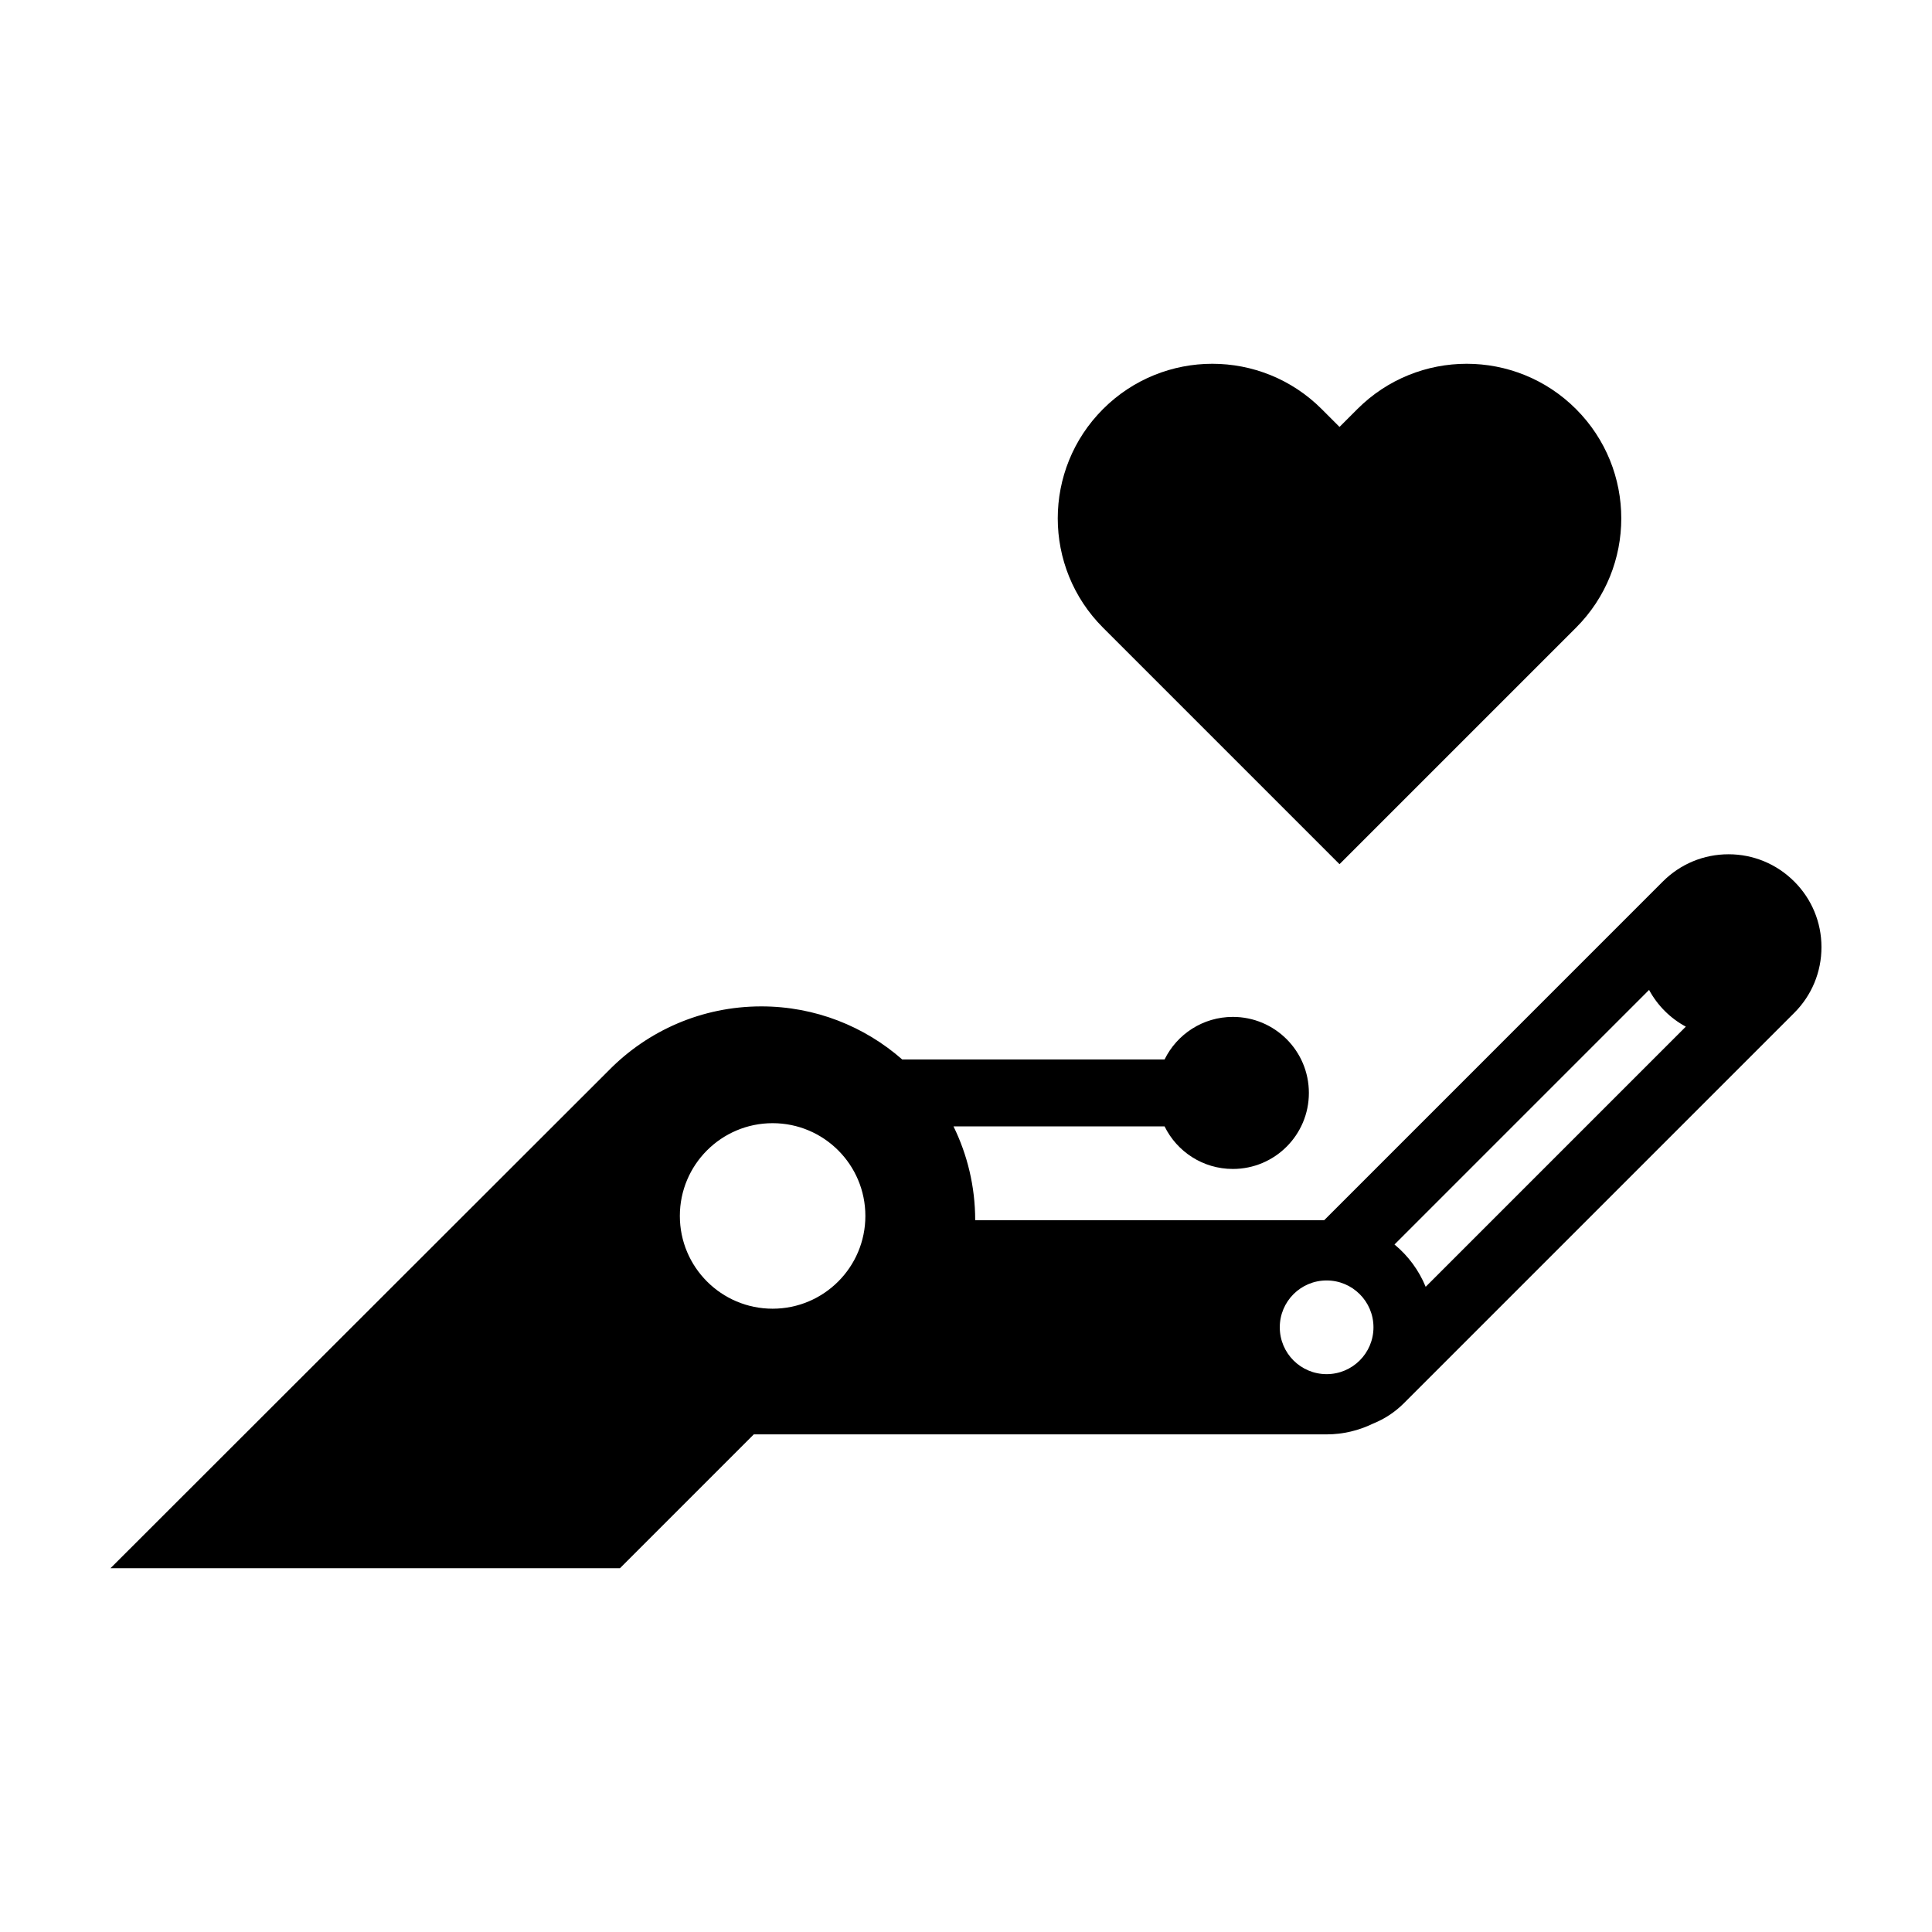
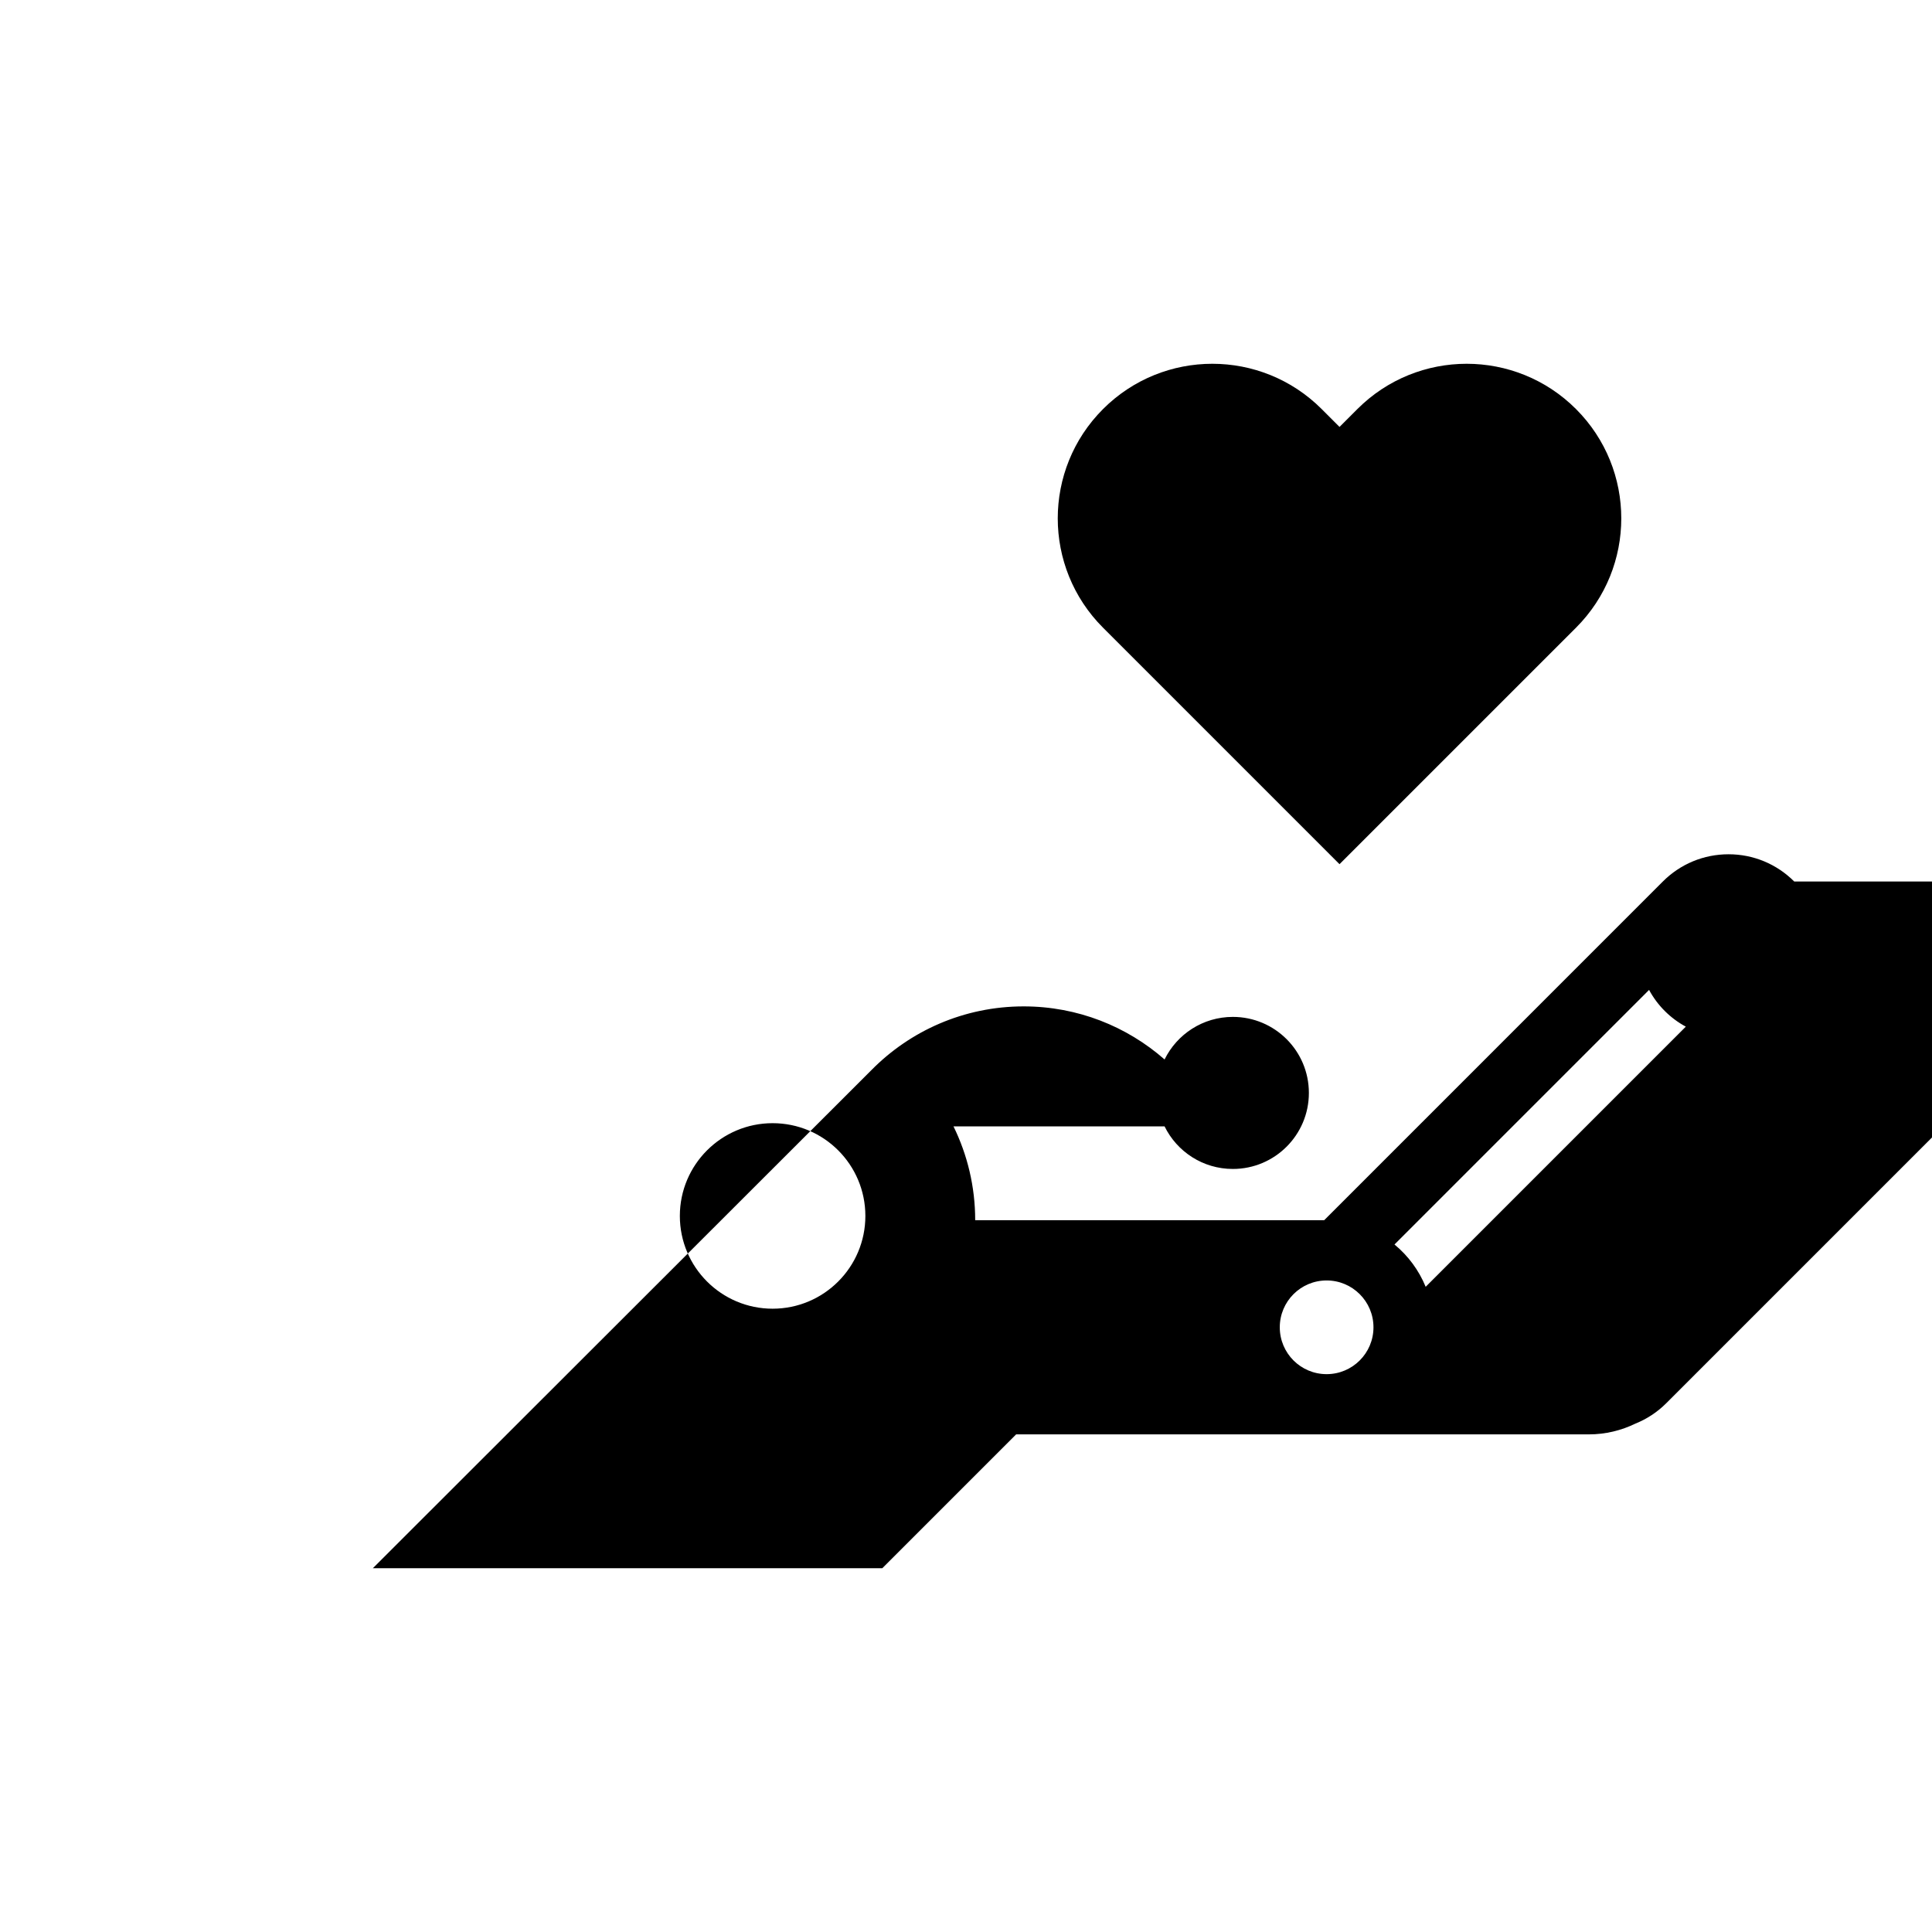
<svg xmlns="http://www.w3.org/2000/svg" fill="#000000" width="800px" height="800px" version="1.1" viewBox="144 144 512 512">
-   <path d="m619.49 377.61c-4.644-4.644-10.836-7.219-17.402-7.219-6.578 0-12.773 2.57-17.418 7.219l-89.754 89.762h-92.48c0-8.922-2.074-17.367-5.75-24.867h55.938c3.281 6.688 10.148 11.281 18.094 11.281 11.117 0 20.148-9.008 20.148-20.148 0-11.141-9.027-20.148-20.148-20.148-7.945 0-14.812 4.594-18.094 11.281h-69.527c-9.965-8.746-23.039-14.066-37.336-14.066-15.805 0-30.098 6.473-40.371 16.902l-132.11 131.99h135.01l35.473-35.473h151.79c4.434 0 8.602-1.047 12.328-2.856 3.031-1.223 5.801-3.031 8.176-5.41l103.44-103.44c4.644-4.644 7.211-10.836 7.211-17.418 0-6.559-2.566-12.75-7.219-17.395zm-270.74 113.21c-13.566 0-24.582-11.012-24.582-24.582 0-13.566 11.012-24.582 24.582-24.582 13.586 0 24.582 11.012 24.582 24.582 0 13.562-11 24.582-24.582 24.582zm146.82 17.344c-6.863 0-12.414-5.551-12.414-12.414 0-6.863 5.551-12.414 12.414-12.414 6.848 0 12.414 5.551 12.414 12.414 0 6.863-5.566 12.414-12.414 12.414zm26.25-23.148c-1.809-4.398-4.644-8.227-8.266-11.211l67.469-67.469c2.215 4.117 5.621 7.523 9.738 9.738zm39.84-174.67-62.664 62.66-0.012-0.012-0.012 0.012-62.656-62.66c-16-16-16-41.941 0-57.941s41.941-16 57.941 0l4.731 4.731 4.731-4.731c16-16 41.941-16 57.941 0 15.996 16 15.996 41.941 0 57.941z" />
+   <path d="m619.49 377.61c-4.644-4.644-10.836-7.219-17.402-7.219-6.578 0-12.773 2.57-17.418 7.219l-89.754 89.762h-92.48c0-8.922-2.074-17.367-5.75-24.867h55.938c3.281 6.688 10.148 11.281 18.094 11.281 11.117 0 20.148-9.008 20.148-20.148 0-11.141-9.027-20.148-20.148-20.148-7.945 0-14.812 4.594-18.094 11.281c-9.965-8.746-23.039-14.066-37.336-14.066-15.805 0-30.098 6.473-40.371 16.902l-132.11 131.99h135.01l35.473-35.473h151.79c4.434 0 8.602-1.047 12.328-2.856 3.031-1.223 5.801-3.031 8.176-5.41l103.44-103.44c4.644-4.644 7.211-10.836 7.211-17.418 0-6.559-2.566-12.75-7.219-17.395zm-270.74 113.21c-13.566 0-24.582-11.012-24.582-24.582 0-13.566 11.012-24.582 24.582-24.582 13.586 0 24.582 11.012 24.582 24.582 0 13.562-11 24.582-24.582 24.582zm146.82 17.344c-6.863 0-12.414-5.551-12.414-12.414 0-6.863 5.551-12.414 12.414-12.414 6.848 0 12.414 5.551 12.414 12.414 0 6.863-5.566 12.414-12.414 12.414zm26.25-23.148c-1.809-4.398-4.644-8.227-8.266-11.211l67.469-67.469c2.215 4.117 5.621 7.523 9.738 9.738zm39.84-174.67-62.664 62.66-0.012-0.012-0.012 0.012-62.656-62.66c-16-16-16-41.941 0-57.941s41.941-16 57.941 0l4.731 4.731 4.731-4.731c16-16 41.941-16 57.941 0 15.996 16 15.996 41.941 0 57.941z" />
</svg>